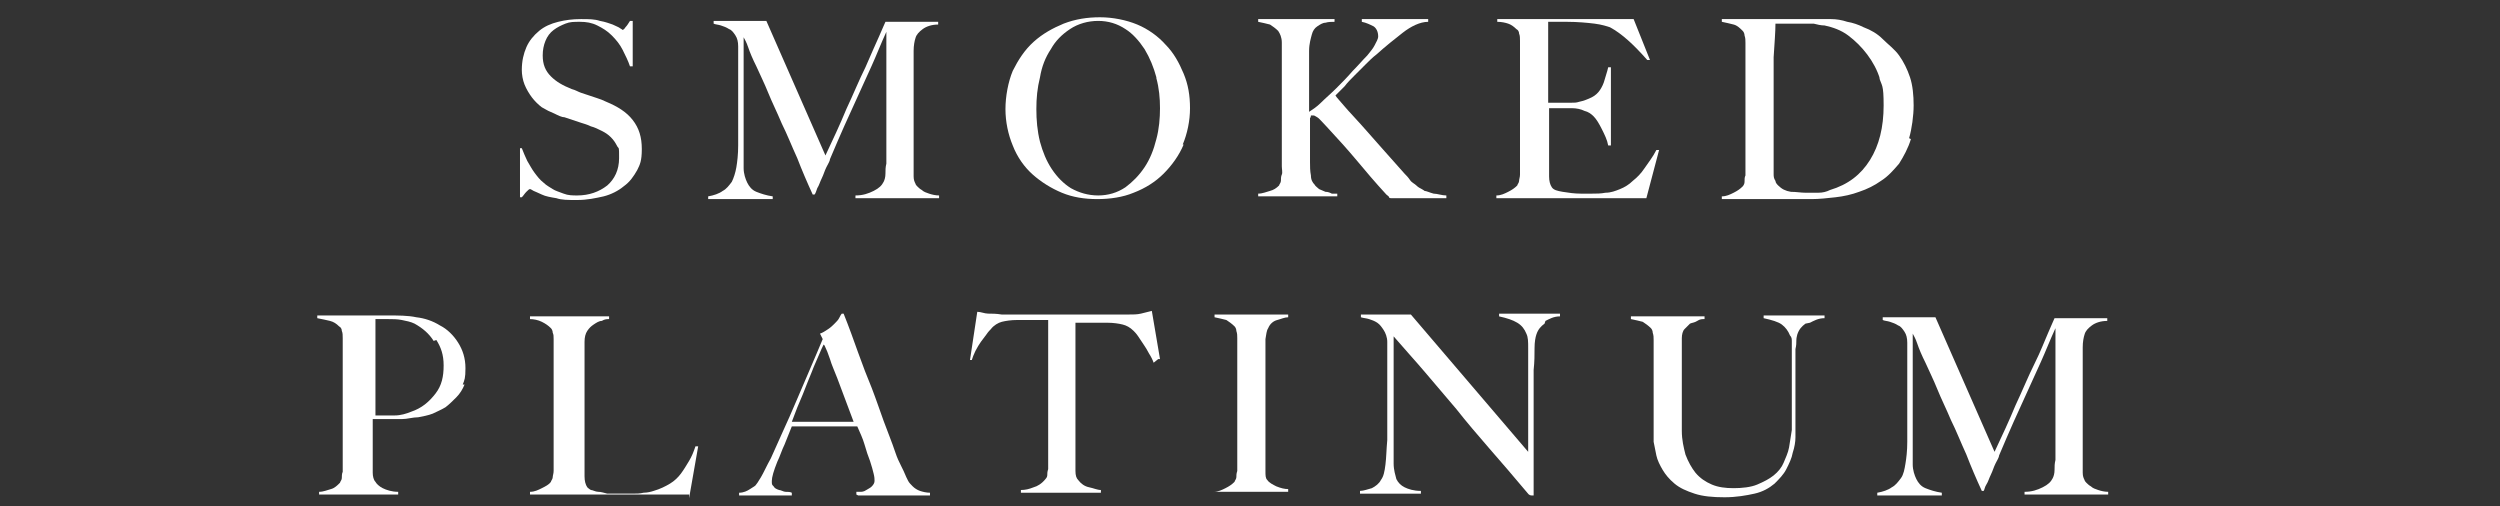
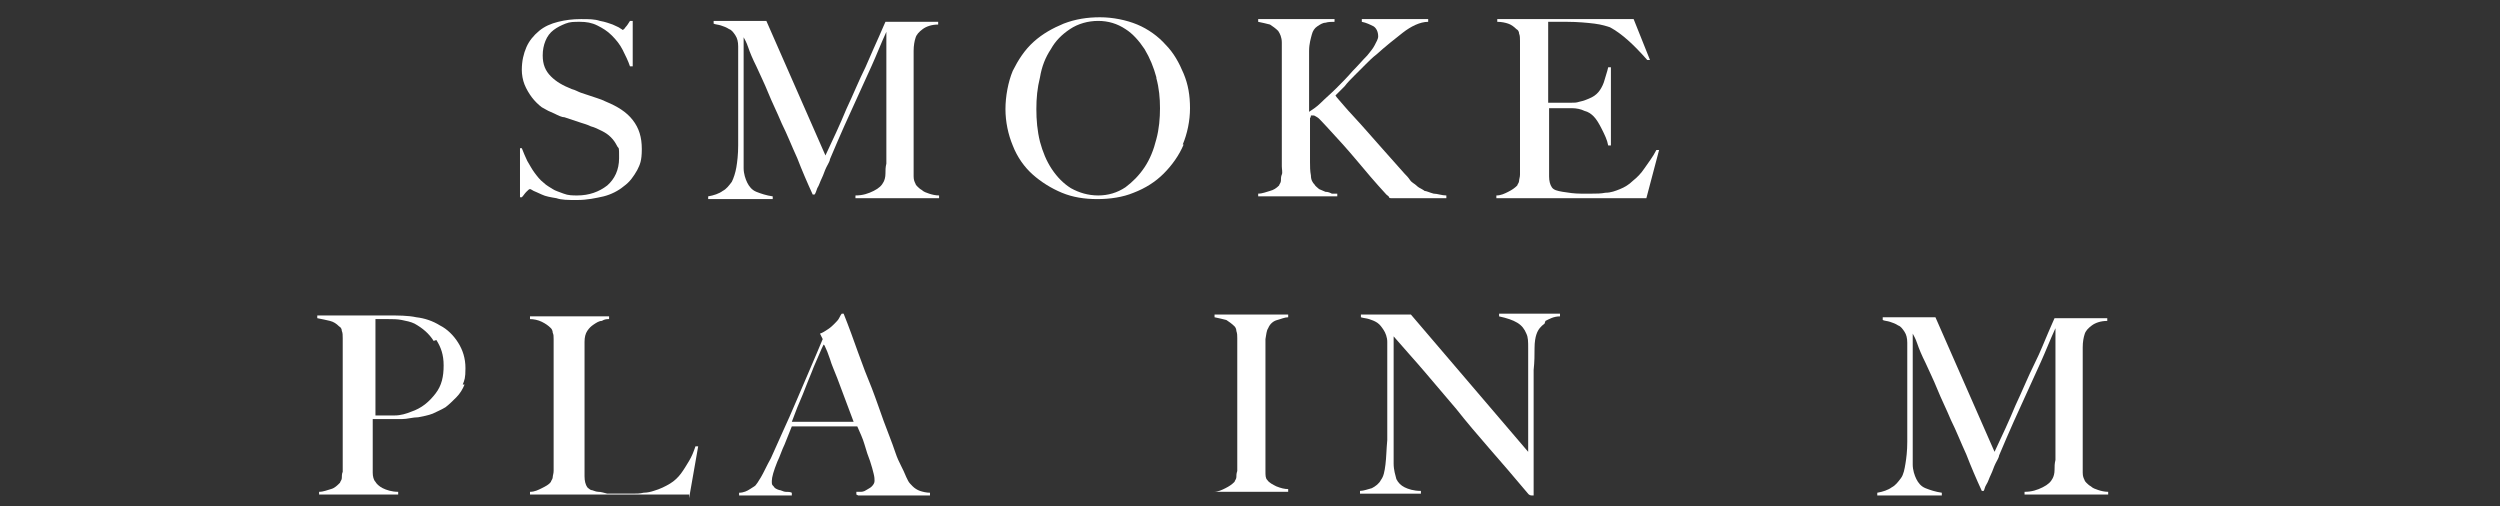
<svg xmlns="http://www.w3.org/2000/svg" viewBox="0 0 275 55.7" version="1.1" id="Layer_1">
  <rect x="0" y="0" width="275" height="55.7" fill="#333333" stroke="none" />
  <defs>
    <style>
      .st0 {
        fill: #fff;
      }
    </style>
  </defs>
  <path d="M70.1,18.7c-.4.7-.8,1.3-1.5,1.8-.6.5-1.4.9-2.2,1.1-.9.2-1.8.4-2.9.4s-1.7,0-2.3-.2c-.6-.1-1.2-.2-1.6-.4-.4-.2-.7-.3-.9-.4s-.3-.2-.4-.2-.2.1-.4.3c-.2.2-.3.4-.5.6h-.2v-5.4c0,0,.2,0,.2,0,.2.5.4,1,.6,1.4.3.5.5.9.8,1.3s.6.8,1,1.1c.3.3.7.5,1,.7.3.2.7.3,1.2.5.5.2,1,.2,1.5.2,1.3,0,2.4-.4,3.3-1.1.8-.7,1.3-1.7,1.3-3s0-1-.2-1.3c-.2-.4-.4-.7-.7-1s-.6-.5-1-.7c-.4-.2-.8-.4-1.2-.5-.4-.2-.8-.3-1.1-.4-.3-.1-.6-.2-.9-.3s-.6-.2-.9-.3c-.3,0-.7-.2-1.1-.4-.5-.2-.9-.4-1.4-.7-.4-.3-.8-.7-1.1-1.1-.3-.4-.6-.9-.8-1.4s-.3-1.1-.3-1.6c0-1,.2-1.8.5-2.5s.8-1.3,1.4-1.8c.6-.5,1.3-.8,2.1-1,.8-.2,1.6-.3,2.5-.3s1.5,0,2.1.2c.6.1,1.1.3,1.4.4.4.2.7.3.8.4.2.1.3.2.3.2,0,0,.2-.1.3-.3.2-.2.3-.4.5-.7h.3v5h-.3c-.2-.6-.5-1.2-.8-1.8-.3-.6-.7-1.1-1.2-1.6-.5-.5-1-.8-1.6-1.1-.6-.3-1.2-.4-1.9-.4s-1.1,0-1.6.2c-.5.2-.9.4-1.3.7-.4.3-.7.7-.9,1.2-.2.5-.3,1-.3,1.6,0,1,.3,1.7.9,2.3.6.6,1.3,1,2.3,1.4.4.1.7.3,1,.4.3.1.6.2.9.3.3.1.6.2.9.3s.6.2,1,.4c1.2.5,2.2,1.1,2.9,2,.7.9,1,1.9,1,3.2s-.2,1.7-.5,2.3Z" class="st0" />
  <path d="M94.1,21.8v-.3c.8,0,1.4-.2,2-.5s.9-.6,1.1-1c.1-.2.2-.5.2-.9,0-.4,0-.7.1-1.1,0-1.2,0-2.3,0-3.4V3.5c-.6,1.3-1.1,2.6-1.6,3.7-.5,1.1-1,2.2-1.5,3.3s-1,2.2-1.5,3.3c-.5,1.1-1,2.3-1.6,3.7,0,.2-.2.5-.4.9-.2.4-.3.8-.5,1.2s-.3.8-.5,1.1c-.1.3-.2.6-.3.7h-.2c-.6-1.3-1.2-2.7-1.7-4-.6-1.3-1.1-2.6-1.7-3.8-.5-1.2-1.1-2.4-1.5-3.4s-.9-2-1.3-2.9c-.4-.8-.7-1.5-.9-2.1-.2-.6-.4-.9-.5-1.1,0,1.2,0,2.3,0,3.2,0,.9,0,1.8,0,2.7,0,.9,0,1.8,0,2.8v3.5c0,.9,0,1.6,0,2.2,0,.6.2,1.2.4,1.6.2.4.5.8,1,1s1.1.4,1.8.5v.3h-7.1v-.3c.6-.1,1.2-.3,1.6-.6.4-.2.7-.6,1-1,.2-.4.4-1,.5-1.6.1-.6.2-1.4.2-2.4,0-.8,0-1.7,0-2.8,0-1.1,0-2.2,0-3.4v-3.4c0-.4,0-.8,0-1.3,0-.5-.1-.9-.3-1.2-.2-.3-.4-.6-.7-.7-.3-.2-.6-.3-.9-.4s-.6-.1-.8-.2v-.3h5.8l6.5,14.8c.8-1.7,1.6-3.4,2.3-5.1.8-1.7,1.4-3.2,2.1-4.6.6-1.4,1.1-2.5,1.5-3.4.4-.9.6-1.4.7-1.6h5.8v.3c-.7,0-1.3.2-1.7.5-.4.3-.7.6-.8,1-.1.3-.2.8-.2,1.4,0,.7,0,1.3,0,1.9,0,.9,0,1.7,0,2.5v5.4c0,1,0,2,0,3,0,.3,0,.7,0,1,0,.4.1.6.2.8,0,0,0,.1.2.3.1.1.3.3.5.4.2.2.5.3.8.4.3.1.7.2,1.1.2v.3h-9.3Z" class="st0" />
  <path d="M130.2,15.9c-.5,1.2-1.3,2.3-2.2,3.2-.9.9-2,1.6-3.3,2.1-1.2.5-2.6.7-4,.7s-2.7-.2-3.9-.7c-1.2-.5-2.3-1.2-3.2-2s-1.7-1.9-2.2-3.2c-.5-1.2-.8-2.6-.8-4s.3-3,.8-4.2c.6-1.2,1.3-2.3,2.3-3.2,1-.9,2.1-1.5,3.3-2,1.3-.5,2.6-.7,4-.7s2.9.3,4.1.8c1.2.5,2.3,1.3,3.1,2.2.9.9,1.5,2,2,3.2s.7,2.4.7,3.8-.3,2.8-.8,4ZM127.2,8.5c-.3-1.1-.7-2.1-1.3-3.1-.6-.9-1.3-1.7-2.1-2.2-.9-.6-1.9-.9-3-.9s-2.2.3-3.1.9c-.9.6-1.6,1.3-2.1,2.2-.6.9-1,1.9-1.2,3.1-.3,1.2-.4,2.3-.4,3.5s.1,2.4.4,3.6c.3,1.1.7,2.1,1.3,3,.6.9,1.3,1.6,2.1,2.1.9.5,1.9.8,3,.8s2.1-.3,3-.9c.8-.6,1.5-1.3,2.1-2.2.6-.9,1-1.9,1.3-3.1.3-1.1.4-2.3.4-3.4s-.1-2.2-.4-3.3Z" class="st0" />
  <path d="M153,21.8c0,0-.2,0-.2-.1s-.2-.2-.3-.3c-1.2-1.3-2.3-2.6-3.3-3.8-1-1.2-2.1-2.4-3.3-3.7-.5-.5-.8-.9-1-1-.2-.1-.3-.2-.4-.2s-.2,0-.3,0c0,0,0,.2-.1.3v2.7c0,.8,0,1.6,0,2.1,0,.5,0,1,.1,1.5,0,.5.2.8.4,1,.1.2.3.3.5.5.2.1.5.2.7.3.3,0,.5.1.7.2.2,0,.5,0,.6,0v.3h-8.7v-.3c.5,0,.9-.2,1.3-.3.4-.1.7-.3,1-.6,0-.1.2-.3.2-.5,0-.2,0-.5.1-.7s0-.6,0-.9c0-.3,0-.6,0-.9s0-.6,0-1c0-.4,0-.9,0-1.4V6.6c0-.7,0-1.3,0-1.9,0-.6-.2-1-.4-1.3-.3-.3-.6-.5-.9-.7-.4-.1-.8-.2-1.3-.3v-.3h8.4v.3c-.3,0-.7,0-1,.1-.3,0-.6.2-.9.4-.3.2-.5.5-.6.9s-.3,1-.3,1.8c0,.4,0,.8,0,1.2,0,.4,0,.8,0,1.3v4.2c.3-.2.8-.5,1.3-1s1.1-1,1.7-1.6c.6-.6,1.2-1.2,1.8-1.9.6-.6,1.1-1.2,1.6-1.7.3-.4.6-.7.8-1.1.2-.4.4-.7.4-1,0-.5-.2-.9-.5-1.1-.4-.2-.8-.4-1.3-.5v-.3h7.3v.3c-.9,0-1.9.5-2.8,1.2s-1.9,1.5-2.9,2.4c-.4.3-.8.7-1.2,1.1-.4.4-.8.8-1.2,1.2-.4.4-.8.8-1.1,1.2-.4.4-.7.7-1,1,.1.2.5.6,1,1.2s1.2,1.3,1.9,2.1,1.5,1.7,2.3,2.6c.8.9,1.6,1.8,2.4,2.7.2.2.4.4.6.7s.5.4.7.6c.2.2.4.3.6.4s.3.2.3.2c.2,0,.6.2,1,.3.4,0,.9.2,1.4.2v.3h-6.1Z" class="st0" />
  <path d="M181.3,21.8h-16.7v-.3c.5,0,.9-.2,1.3-.4.4-.2.7-.4,1-.7,0-.1.2-.3.2-.5,0-.2.1-.4.1-.7,0-.3,0-.6,0-.9,0-.3,0-.6,0-.9s0-.6,0-1c0-.4,0-.9,0-1.4,0-.5,0-1,0-1.6v-6.9c0-.3,0-.7,0-1,0-.3,0-.7,0-1,0-.3,0-.6-.1-.8,0-.2-.1-.4-.3-.5-.3-.3-.6-.5-.9-.6s-.7-.2-1.2-.2v-.3h15l1.8,4.5h-.3c-1.5-1.7-2.8-2.9-4.1-3.6-.3-.1-.9-.3-1.7-.4-.8-.1-1.9-.2-3-.2s-.8,0-1.2,0-.7,0-.9,0c0,.3,0,.9,0,1.8,0,.9,0,2,0,3.2v1.7c0,.5,0,.9,0,1.2s0,.5,0,.7v.3h.5c.3,0,.6,0,.9,0s.7,0,1.1,0c.4,0,.6,0,.9-.1.5-.1,1-.3,1.4-.5s.7-.5.9-.8c.2-.3.4-.7.5-1.1.1-.4.3-.9.4-1.4h.3v8.6h-.3c-.1-.6-.4-1.2-.7-1.8-.3-.6-.6-1.1-.9-1.4-.3-.3-.6-.5-1-.6-.4-.2-.9-.3-1.4-.3-.3,0-.5,0-.7,0-.2,0-.4,0-.5,0h-1.3c0,.3,0,.6,0,1.1v3.3c0,.3,0,.6,0,.8s0,.5,0,.7c0,.6,0,1.1,0,1.6,0,.5.1.9.3,1.2s.6.4,1.2.5c.6.1,1.3.2,2,.2s.7,0,1.2,0c.5,0,1,0,1.5-.1.6,0,1.1-.2,1.6-.4.5-.2,1-.5,1.4-.9.5-.4.9-.8,1.3-1.4.4-.6.9-1.2,1.3-2h.3c0,0-1.4,5.3-1.4,5.3Z" class="st0" />
-   <path d="M210.2,15.3c-.3,1-.8,1.9-1.3,2.7-.6.7-1.2,1.4-2,1.9-.7.5-1.5.9-2.4,1.2-.8.3-1.7.5-2.6.6s-1.8.2-2.6.2h-9.9v-.3c.5,0,.9-.2,1.3-.4.4-.2.7-.4,1-.7,0,0,.2-.2.2-.5s0-.5.1-.7c0-.3,0-.6,0-.9,0-.3,0-.6,0-.9s0-.6,0-1c0-.4,0-.9,0-1.4,0-.5,0-1,0-1.6v-7.9c0-.3,0-.6,0-.9,0-.3,0-.5-.1-.8,0-.2-.1-.4-.2-.5-.3-.3-.6-.6-1-.7s-.8-.2-1.3-.3v-.3c.8,0,1.9,0,3.3,0,1.4,0,3.2,0,5.2,0h1.7c.6,0,1.2,0,1.8,0,.6,0,1.2.1,1.8.3.6.1,1.2.3,1.8.6.8.3,1.5.7,2.1,1.3s1.3,1.1,1.8,1.8.9,1.5,1.2,2.4c.3.9.4,2,.4,3.1s-.2,2.6-.5,3.6ZM206.8,8.7c-.3-1-.8-1.9-1.4-2.7-.6-.8-1.3-1.5-2.1-2.1-.8-.6-1.7-.9-2.6-1.1-.4,0-.8-.1-1.2-.2-.4,0-1,0-1.6,0s-.5,0-.7,0c-.3,0-.5,0-.7,0-.2,0-.5,0-.7,0-.2,0-.4,0-.5,0,0,.9-.1,2.1-.2,3.7,0,1.6,0,3.4,0,5.6v3.2c0,.9,0,1.7,0,2.3,0,.3,0,.5,0,.8,0,.3,0,.6,0,.9s0,.5.2.8c0,.2.2.4.3.5.4.4.8.6,1.4.7.6,0,1.1.1,1.6.1s.9,0,1.4,0c.5,0,.9-.1,1.3-.3,2-.6,3.4-1.7,4.4-3.3,1-1.6,1.5-3.6,1.5-6s-.2-2.1-.5-3.1Z" class="st0" />
  <path d="M51.1,42.3c-.2.5-.5,1-.9,1.4-.4.4-.8.8-1.2,1.1-.5.3-1,.5-1.4.7-.5.2-1.1.3-1.6.4-.6,0-1.2.2-1.8.2-.6,0-1.2,0-1.7,0h-1.5v2.6c0,.3,0,.6,0,.9,0,.3,0,.5,0,.9,0,.6,0,1.1,0,1.5,0,.4.1.8.3,1,.1.2.4.5.8.7.4.2,1,.4,1.7.4v.3h-8.7v-.3c.5,0,.9-.2,1.3-.3.4-.1.7-.4,1-.7,0-.1.2-.3.2-.5,0-.2,0-.5.1-.7,0-.3,0-.6,0-.9,0-.3,0-.6,0-.9s0-.6,0-1c0-.4,0-.9,0-1.4,0-.5,0-1,0-1.6v-6.9c0-.3,0-.7,0-1,0-.3,0-.7,0-1,0-.3,0-.6-.1-.8,0-.2-.1-.4-.3-.5-.3-.3-.6-.5-1-.6s-.9-.2-1.4-.3v-.3h.7c.3,0,.7,0,1.2,0,.5,0,1,0,1.5,0s1.1,0,1.6,0c.5,0,1,0,1.5,0h1.2c1.2,0,2.3,0,3.2.2.9.1,1.8.4,2.6.9.8.4,1.5,1.1,2,1.9.5.8.8,1.7.8,2.8s-.1,1.3-.3,1.8ZM47.7,37.5c-.5-.8-1.2-1.4-2.1-1.9-.4-.2-.9-.3-1.4-.4s-1-.1-1.5-.1-.7,0-.9,0-.4,0-.5,0c0,.1,0,.2,0,.3,0,0,0,.2,0,.3,0,.1,0,.3,0,.5,0,.2,0,.5,0,1,0,.6,0,1.4,0,2.3,0,.9,0,1.8,0,2.7v3.5c.7,0,1.4,0,2.1,0,.7,0,1.3-.2,1.8-.4,1.2-.4,2-1.1,2.7-2s.9-1.9.9-3.1-.3-2-.8-2.8Z" class="st0" />
  <path d="M75.8,54.4h-17.5v-.3c.5,0,.9-.2,1.3-.4.4-.2.8-.4,1-.7,0-.1.2-.3.2-.5,0-.2.1-.4.1-.7,0-.3,0-.6,0-.9,0-.3,0-.6,0-.9s0-.6,0-1c0-.4,0-.9,0-1.4,0-.5,0-1,0-1.6v-7.8c0-.3,0-.6,0-.9,0-.3,0-.5-.1-.7,0-.2-.1-.4-.2-.5-.3-.3-.6-.5-1-.7s-.9-.3-1.3-.3v-.3h8.7v.3c-.2,0-.5,0-.8.2-.3,0-.6.2-.9.4-.3.2-.5.4-.7.7-.2.3-.3.7-.3,1.2,0,.6,0,1.2,0,1.7,0,.5,0,1,0,1.6,0,.5,0,1,0,1.6v5c0,.5,0,1,0,1.5,0,.5,0,1.1,0,1.7,0,.6,0,1.1,0,1.7,0,.5.1.9.3,1.2,0,0,.2.2.4.3.2,0,.5.2.8.2.3,0,.6.1,1,.2.4,0,.7,0,1.1,0s.4,0,.7,0c.3,0,.7,0,1,0,.4,0,.8,0,1.2-.1.4,0,.8-.1,1.1-.2.7-.2,1.3-.5,1.8-.8.5-.3.9-.7,1.2-1.1.3-.4.6-.9.9-1.4s.5-1,.7-1.6h.3c0,0-1,5.7-1,5.7Z" class="st0" />
  <path d="M94.2,54.4v-.3c0,0,.2,0,.4,0,.2,0,.4,0,.7-.2s.4-.2.6-.4c.2-.2.3-.4.3-.6s0-.4-.1-.8-.2-.8-.4-1.4c-.2-.5-.4-1.1-.6-1.8-.2-.7-.5-1.3-.8-2h-7.2c-.3.7-.5,1.3-.8,2-.3.6-.5,1.3-.8,1.9-.4,1-.6,1.7-.6,2.1s0,.4.2.6c.1.2.3.3.6.4.2,0,.5.2.7.2.3,0,.5,0,.7.1v.3h-5.8v-.3c.5,0,.9-.2,1.2-.4.3-.2.5-.3.6-.4.1-.1.3-.4.6-.9s.6-1.2,1.1-2.1c.4-.9.8-1.8,1.3-2.9.5-1.1,1-2.2,1.5-3.4s1-2.3,1.5-3.5c.5-1.2,1-2.3,1.4-3.3l-.3-.6c.3-.1.6-.3.9-.5.3-.2.5-.4.7-.6.2-.2.4-.4.5-.6.1-.2.2-.4.3-.5h.2c.6,1.5,1.1,2.9,1.6,4.3s1,2.7,1.5,3.9c.5,1.3.9,2.5,1.3,3.6s.9,2.3,1.3,3.5c.2.6.4,1,.6,1.4.2.4.4.8.6,1.3,0,0,.1.2.2.4.1.2.3.4.5.6.2.2.5.4.8.5s.7.2,1.1.2v.3h-7.9ZM90.6,37.9c-.1.2-.3.6-.5,1.1s-.5,1.1-.8,1.9c-.3.7-.6,1.5-1,2.5-.4.9-.8,1.9-1.2,3h6.8c-.3-.8-.6-1.6-.9-2.4s-.6-1.6-.9-2.4-.6-1.4-.8-2.1c-.2-.6-.4-1.1-.6-1.5Z" class="st0" />
-   <path d="M126.9,39.9c-.1-.3-.3-.7-.5-1-.2-.4-.4-.7-.6-1s-.4-.6-.6-.9-.4-.5-.5-.6c-.4-.4-.8-.6-1.2-.7-.4-.1-1-.2-1.7-.2-.3,0-.6,0-.9,0-.3,0-.5,0-.8,0h-1.8c0,.5,0,1.1,0,1.8,0,.8,0,1.6,0,2.4v10.6c0,.5,0,1,0,1.5,0,.5.1.8.3,1,.3.4.7.7,1.2.8.5.1.9.3,1.3.3v.3h-8.8v-.3c.5,0,.9-.1,1.4-.3.4-.1.9-.4,1.3-.9,0,0,.2-.2.2-.4,0-.2,0-.4.1-.7,0-.3,0-.5,0-.9,0-.3,0-.6,0-.9s0-.6,0-1c0-.4,0-.9,0-1.4,0-.5,0-1,0-1.6v-10.6h-1.8c-.2,0-.5,0-.7,0-.3,0-.6,0-.9,0-.7,0-1.3.1-1.7.2-.4.1-.9.4-1.2.8-.1.1-.3.3-.5.6s-.4.5-.6.8c-.2.3-.4.6-.6,1s-.3.7-.4,1h-.2c0,0,.8-5.3.8-5.3.4,0,.8.2,1.2.2.4,0,.9,0,1.5.1.7,0,1.3,0,1.9,0,.5,0,1.1,0,1.6,0h5.2c.5,0,1.1,0,1.6,0,.5,0,1,0,1.6,0,.5,0,1.2,0,1.9,0,.6,0,1.1,0,1.5-.1s.8-.2,1.2-.3l.9,5.3h-.2Z" class="st0" />
  <path d="M133.5,54.4v-.3c.5,0,.9-.2,1.3-.4.4-.2.7-.4,1-.7,0-.1.2-.3.2-.5,0-.2,0-.4.1-.7,0-.3,0-.6,0-.9,0-.3,0-.6,0-.9s0-.6,0-1c0-.4,0-.9,0-1.4,0-.5,0-1,0-1.6v-7.9c0-.3,0-.6,0-.9s0-.5-.1-.8c0-.2-.1-.4-.2-.5-.3-.3-.6-.5-.9-.7-.4-.1-.8-.2-1.3-.3v-.3h8.1v.3c-.4,0-.8.2-1.2.3-.4.1-.8.4-1,.9-.2.3-.2.7-.3,1.2,0,.5,0,.9,0,1.3,0,.5,0,.9,0,1.3,0,.4,0,.9,0,1.3v9.1c0,.5,0,1,0,1.5,0,.5,0,.8.2,1,.2.3.6.5,1,.7.5.2.9.3,1.3.3v.3h-8.2Z" class="st0" />
  <path d="M169.9,35.6c-.4.3-.7.6-.9,1.2-.1.3-.2.8-.2,1.5,0,.7,0,1.5-.1,2.4,0,.8,0,1.7,0,2.8,0,1.1,0,2.2,0,3.4v1.7c0,.6,0,1.3,0,1.9,0,.7,0,1.3,0,2v1.8c0,0,0,.1,0,.2,0,0-.1,0-.2,0-.1,0-.3,0-.5-.3-1.5-1.8-2.9-3.4-4.2-4.9-1.3-1.5-2.5-2.9-3.6-4.3-1.2-1.4-2.3-2.7-3.4-4-1.1-1.3-2.3-2.6-3.5-4v11.5c0,.9,0,1.8,0,2.5,0,.7.2,1.3.3,1.7.2.4.5.7.9.9.4.2,1,.4,1.8.4v.3h-6.7v-.3c.4,0,.9-.2,1.3-.3.4-.2.8-.5,1-.9.3-.4.4-.9.5-1.7s.1-1.6.2-2.7c0-.8,0-1.7,0-2.8,0-1.1,0-2.2,0-3.4v-3.3c0-.4,0-.8,0-1.3,0-.5-.2-1-.4-1.3-.2-.3-.4-.6-.7-.8-.3-.2-.6-.3-.9-.4s-.6-.1-.9-.2v-.3h5.5l12.9,15.1v-9.3c0-.7,0-1.4,0-2.1,0-.7,0-1.2-.2-1.6-.2-.5-.5-.9-1-1.2-.5-.3-1.1-.5-2-.7v-.3h6.7v.3c-.7,0-1.2.3-1.6.5Z" class="st0" />
-   <path d="M198.6,35.6c-.4.3-.7.6-.9,1.2,0,.1-.1.3-.1.6,0,.3,0,.6-.1,1,0,.4,0,.8,0,1.2,0,.4,0,.8,0,1.3,0,.8,0,1.7,0,2.6,0,1,0,2,0,3.3,0,.3,0,.8,0,1.3,0,.5-.1,1.1-.3,1.7-.1.6-.4,1.2-.7,1.8-.3.6-.8,1.1-1.3,1.6-.6.5-1.3.9-2.2,1.1s-2,.4-3.3.4-2.4-.1-3.3-.4c-.9-.3-1.6-.6-2.2-1.1-.6-.5-1-1-1.3-1.5s-.6-1.1-.7-1.6-.2-1-.3-1.5c0-.4,0-.8,0-1,0-.5,0-1.2,0-2,0-.8,0-1.7,0-2.7v-4.6c0-.3,0-.6,0-.9,0-.3,0-.5-.1-.8,0-.2-.1-.4-.2-.5-.3-.3-.6-.5-.9-.7-.4-.1-.8-.2-1.3-.3v-.3h8.1v.3c-.3,0-.5,0-.8.2s-.6.2-.8.3c-.2.2-.4.4-.6.6s-.3.6-.3,1c0,.5,0,.9,0,1.3,0,.4,0,.7,0,1.1v5.4c0,.4,0,.8,0,1.2,0,.4,0,.8,0,1.2,0,1,.2,1.8.4,2.6.3.8.7,1.5,1.1,2,.5.6,1.1,1,1.8,1.3.7.3,1.5.4,2.4.4s1.9-.1,2.6-.4,1.3-.6,1.8-1,.9-.9,1.1-1.4.5-1.1.6-1.7c.1-.6.2-1.2.3-1.9,0-.6,0-1.3,0-1.9v-4.6c0-.4,0-.7,0-1.1,0-.4,0-.7,0-1.1,0-.3,0-.7,0-1,0-.3,0-.5-.2-.7-.2-.5-.5-.9-.9-1.2-.4-.3-1.1-.5-2-.7v-.3h6.7v.3c-.7,0-1.2.3-1.6.5Z" class="st0" />
  <path d="M222.7,54.4v-.3c.8,0,1.4-.2,2-.5s.9-.6,1.1-1c.1-.2.2-.5.2-.9,0-.4,0-.7.1-1.1,0-1.2,0-2.3,0-3.4v-11.1c-.6,1.3-1.1,2.6-1.6,3.7s-1,2.2-1.5,3.3c-.5,1.1-1,2.2-1.5,3.3s-1,2.3-1.6,3.7c0,.2-.2.5-.4.9-.2.4-.3.8-.5,1.2s-.3.8-.5,1.1-.2.6-.3.7h-.2c-.6-1.3-1.2-2.7-1.7-4-.6-1.3-1.1-2.6-1.7-3.8-.5-1.2-1.1-2.4-1.5-3.4s-.9-2-1.3-2.9c-.4-.8-.7-1.5-.9-2.1s-.4-.9-.5-1.1c0,1.2,0,2.3,0,3.2,0,.9,0,1.8,0,2.7,0,.9,0,1.8,0,2.8v3.5c0,.9,0,1.6,0,2.2,0,.6.2,1.2.4,1.6.2.4.5.8,1,1s1.1.4,1.8.5v.3h-7.1v-.3c.6-.1,1.2-.3,1.6-.6.4-.2.7-.6,1-1s.4-1,.5-1.6c.1-.6.2-1.4.2-2.4,0-.8,0-1.7,0-2.8,0-1.1,0-2.2,0-3.4v-3.4c0-.4,0-.8,0-1.3,0-.5-.1-.9-.3-1.2-.2-.3-.4-.6-.7-.7-.3-.2-.6-.3-.9-.4s-.6-.1-.8-.2v-.3h5.8l6.5,14.8c.8-1.7,1.6-3.4,2.3-5.1.8-1.7,1.4-3.2,2.1-4.6s1.1-2.5,1.5-3.4c.4-.9.6-1.4.7-1.6h5.8v.3c-.7,0-1.3.2-1.7.5-.4.3-.7.6-.8,1-.1.3-.2.8-.2,1.4s0,1.3,0,1.9c0,.9,0,1.7,0,2.5v5.4c0,1,0,2,0,3,0,.3,0,.7,0,1,0,.4.1.6.2.8,0,0,0,.1.2.3.1.1.3.3.5.4.2.2.5.3.8.4.3.1.7.2,1.1.2v.3h-9.3Z" class="st0" />
</svg>